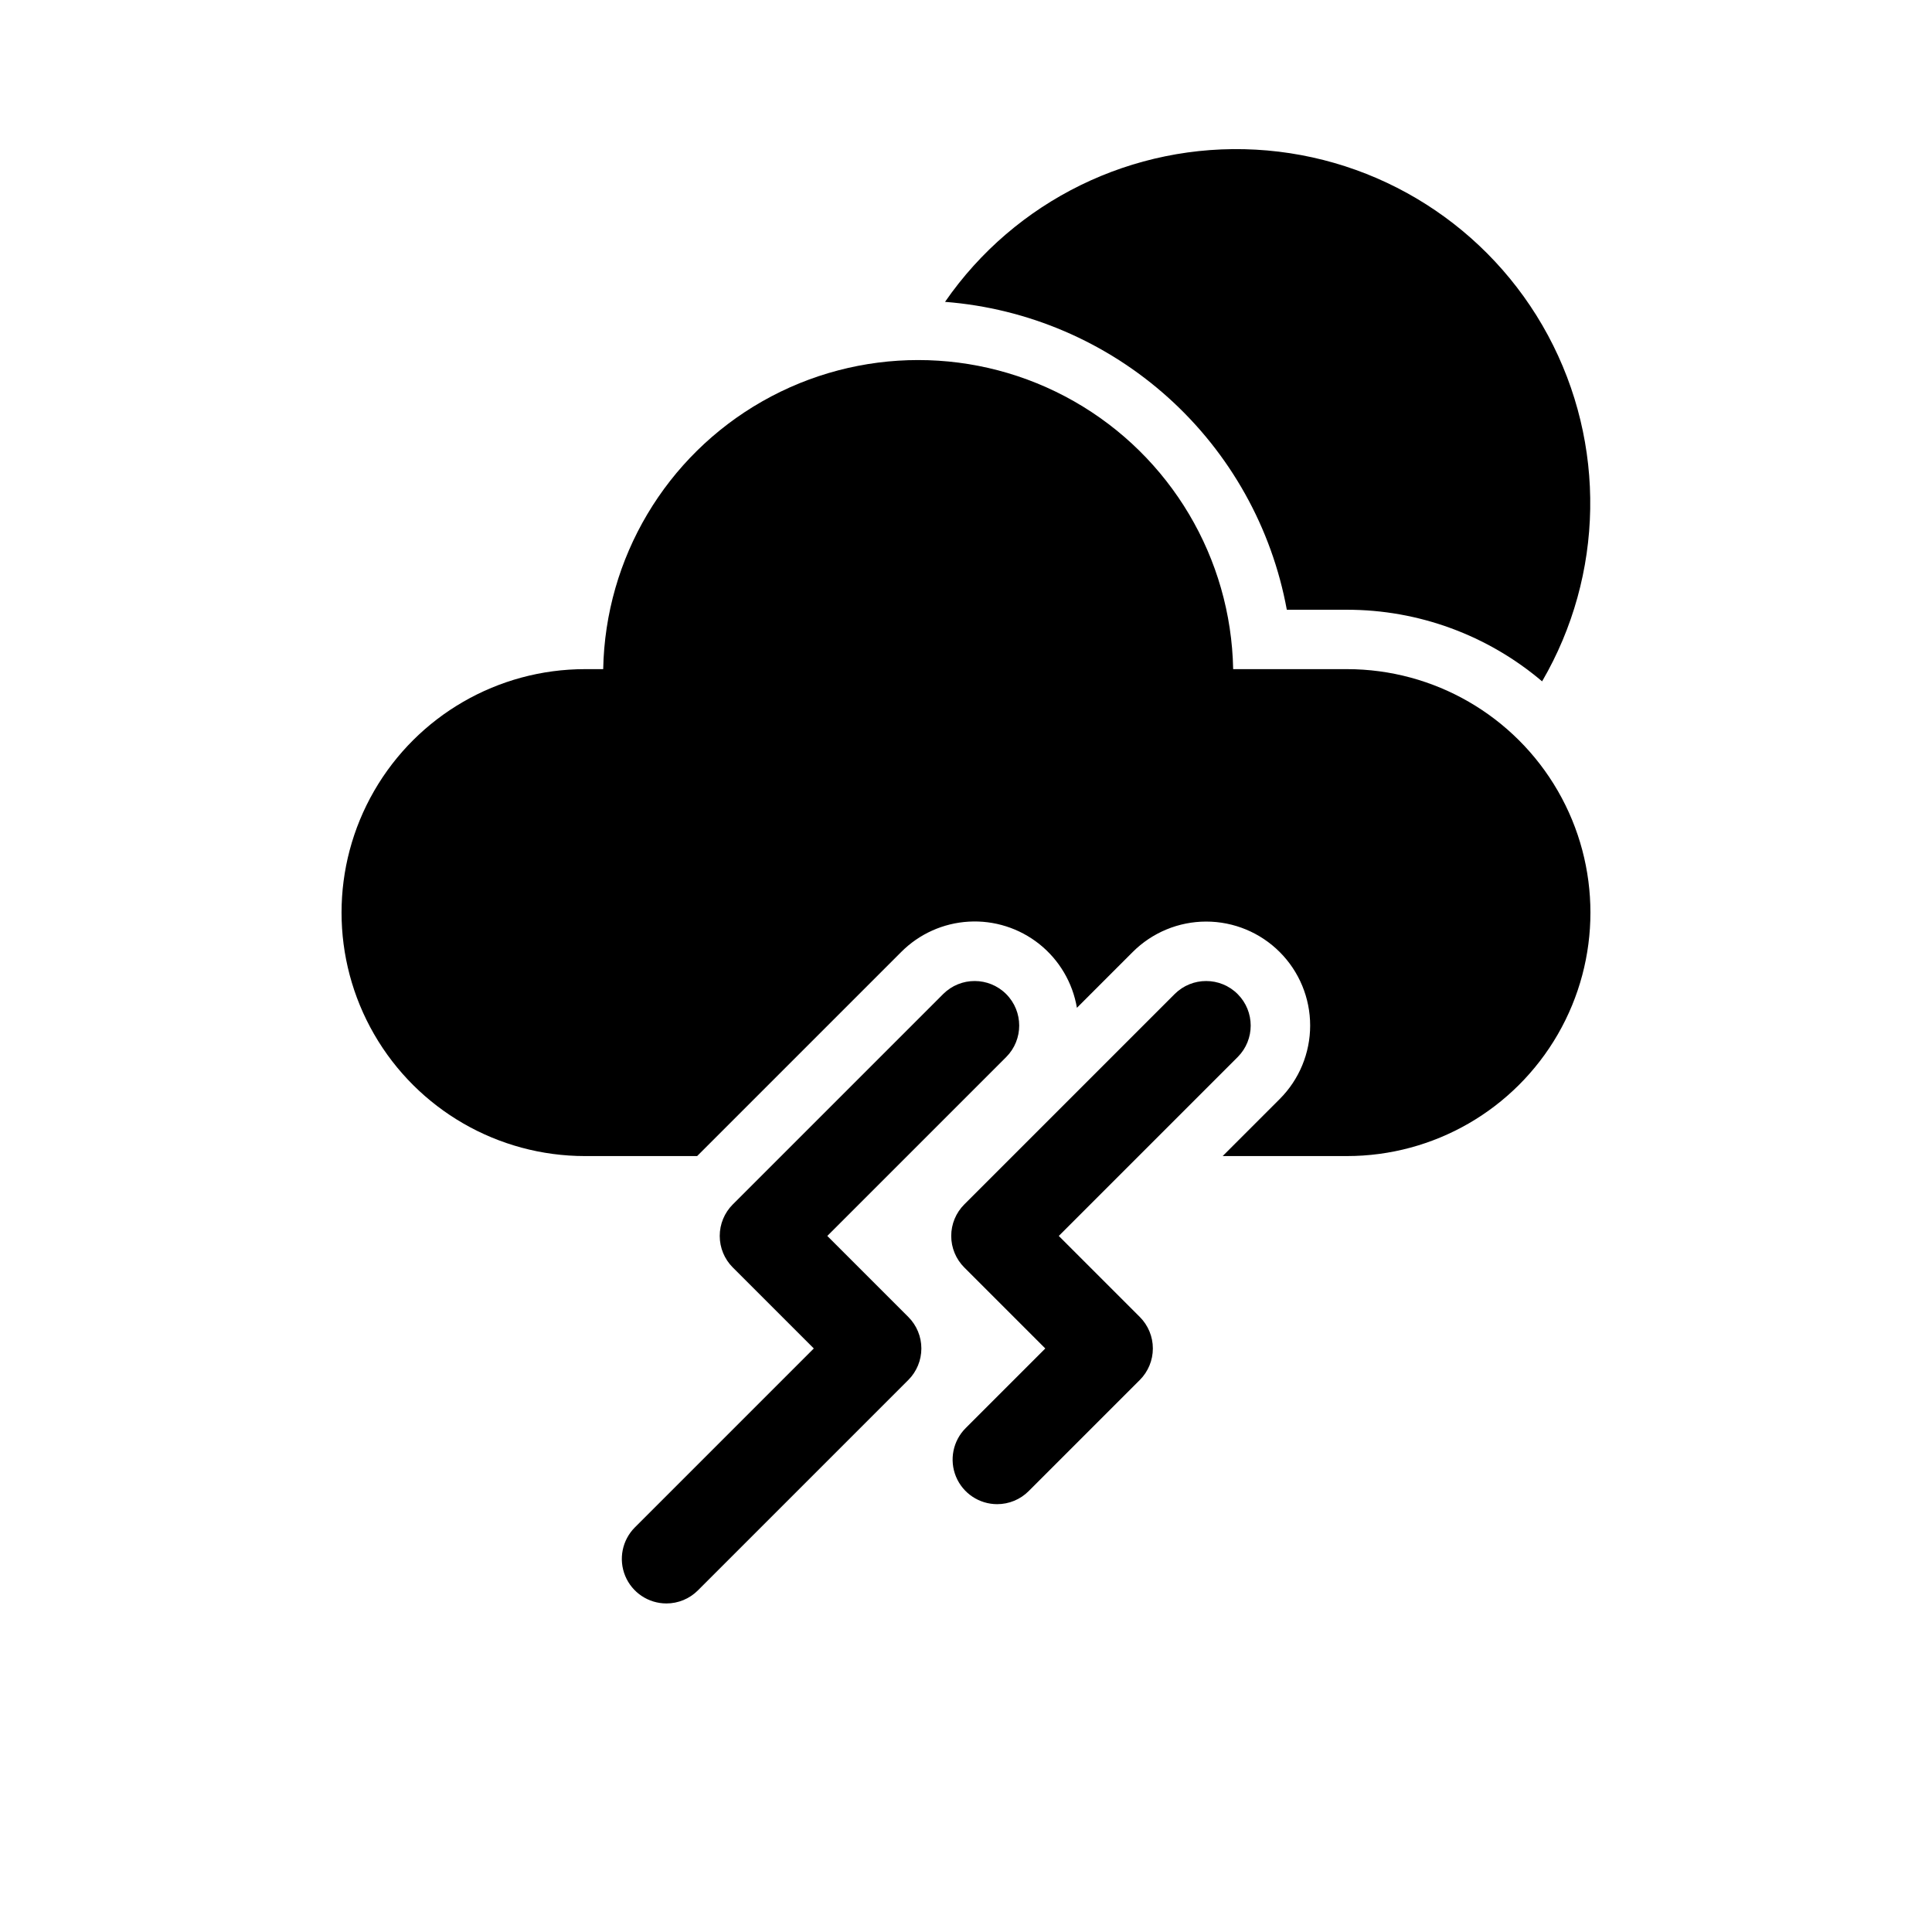
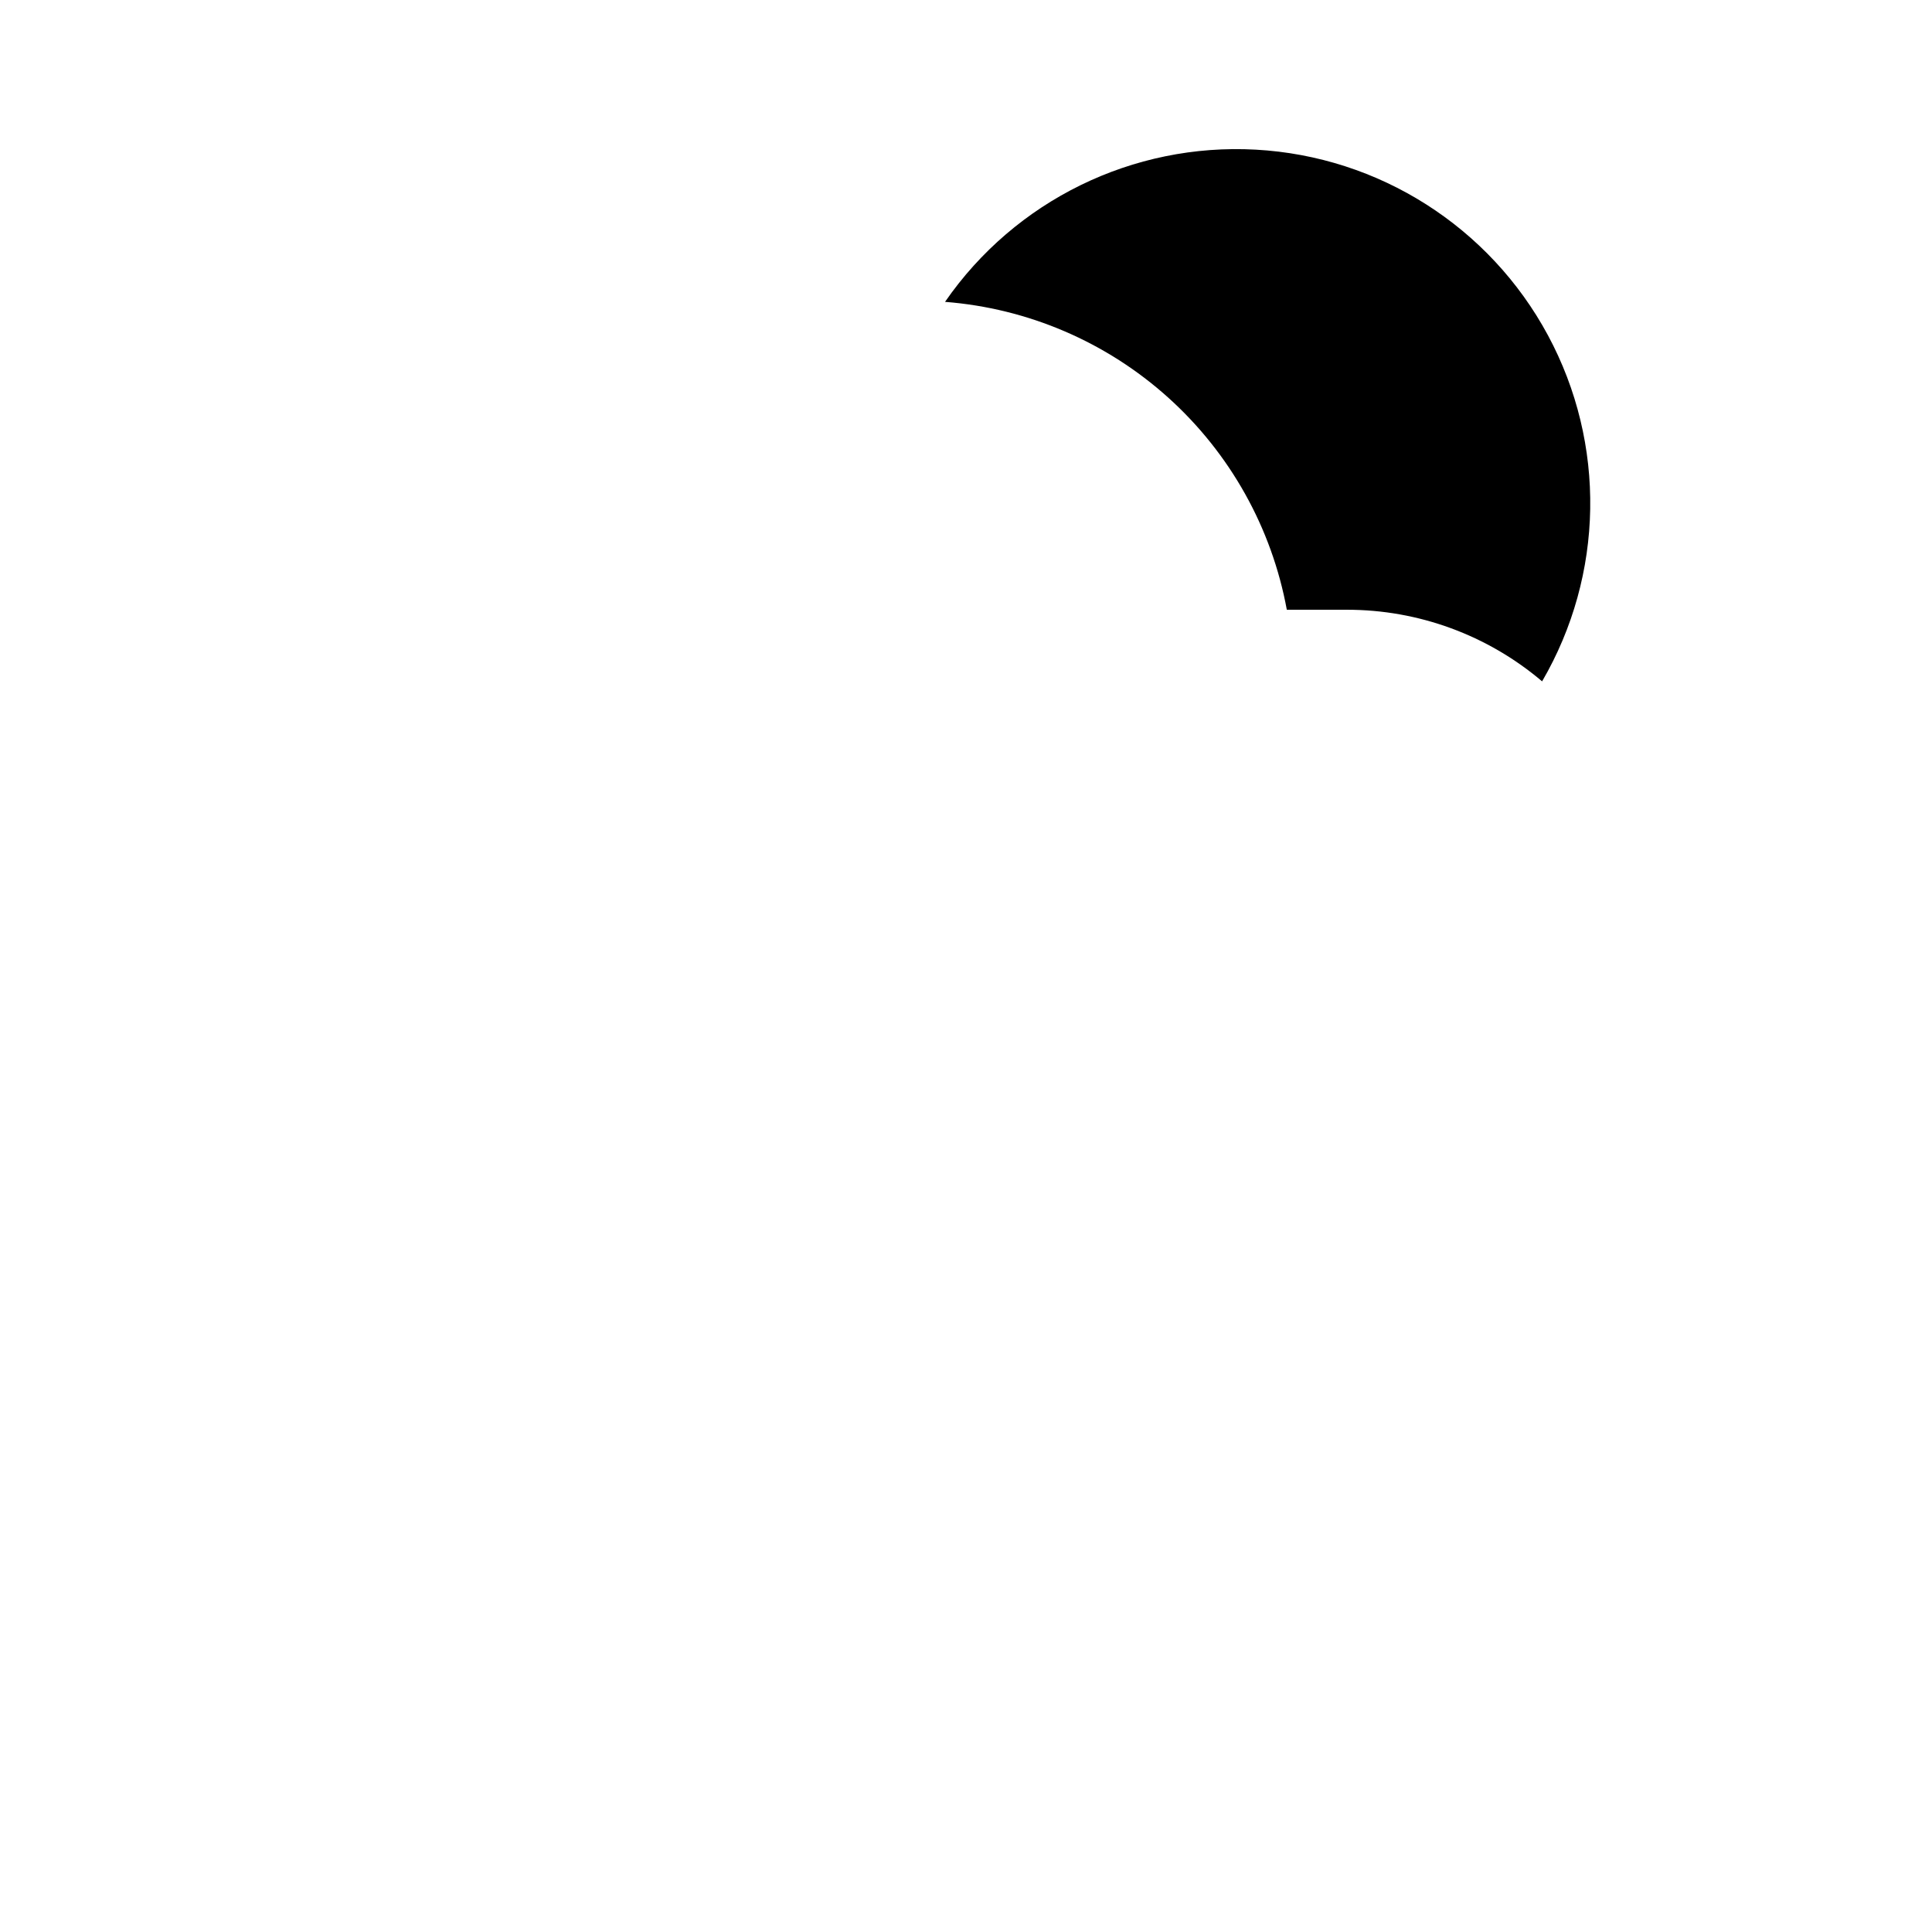
<svg xmlns="http://www.w3.org/2000/svg" fill="#000000" width="800px" height="800px" version="1.1" viewBox="144 144 512 512">
  <g>
-     <path d="m320.6 568.93c-4.777 0-9.082-2.879-10.91-7.289-1.824-4.41-0.816-9.488 2.559-12.867l47.418-47.418-21.473-21.473v0.004c-2.215-2.215-3.457-5.219-3.457-8.352 0-3.129 1.242-6.133 3.457-8.348l55.766-55.766c4.613-4.594 12.078-4.586 16.684 0.016 4.602 4.606 4.609 12.07 0.016 16.684l-47.418 47.418 21.473 21.473v-0.004c2.215 2.215 3.457 5.219 3.457 8.348 0 3.133-1.242 6.137-3.457 8.352l-55.766 55.766v-0.004c-2.211 2.219-5.215 3.465-8.348 3.461z" />
-     <path d="m408.26 542.62c-4.777-0.004-9.082-2.879-10.91-7.289-1.824-4.414-0.816-9.492 2.562-12.867l21.102-21.102-21.473-21.473c-2.215-2.215-3.457-5.219-3.457-8.352 0-3.129 1.242-6.133 3.457-8.348l55.766-55.766c4.613-4.594 12.078-4.586 16.68 0.016 4.606 4.606 4.613 12.07 0.02 16.684l-47.418 47.418 21.473 21.473v-0.004c2.215 2.215 3.457 5.219 3.457 8.348 0 3.133-1.242 6.137-3.457 8.352l-29.453 29.449c-2.211 2.219-5.215 3.465-8.348 3.461z" />
    <path d="m485.02 305.59h15.938c18.941-0.008 37.273 6.719 51.715 18.977 16.445-28.215 17.031-62.953 1.551-91.707-15.48-28.754-44.801-47.391-77.406-49.199-32.605-1.809-63.809 13.469-82.375 40.336 21.984 1.707 42.785 10.633 59.168 25.391 16.383 14.758 27.426 34.516 31.41 56.203z" />
-     <path d="m500.96 321.33h-30.16c-0.555-29.449-16.586-56.422-42.184-70.988-25.598-14.566-56.977-14.566-82.574 0-25.602 14.566-41.629 41.539-42.188 70.988h-4.824 0.004c-23.051 0-44.352 12.297-55.875 32.258-11.527 19.965-11.527 44.559 0 64.52 11.523 19.965 32.824 32.262 55.875 32.262h29.715l54.074-54.074c4.769-4.797 11.141-7.664 17.895-8.051 6.75-0.391 13.41 1.723 18.703 5.934 5.289 4.215 8.84 10.23 9.973 16.898l14.781-14.781c5.168-5.168 12.176-8.07 19.48-8.07 7.309 0 14.316 2.902 19.48 8.07 5.168 5.164 8.07 12.172 8.07 19.48 0 7.305-2.902 14.312-8.07 19.48l-15.113 15.113h32.938c23.051 0 44.352-12.297 55.879-32.262 11.523-19.961 11.523-44.555 0-64.52-11.527-19.961-32.828-32.258-55.879-32.258z" />
  </g>
</svg>